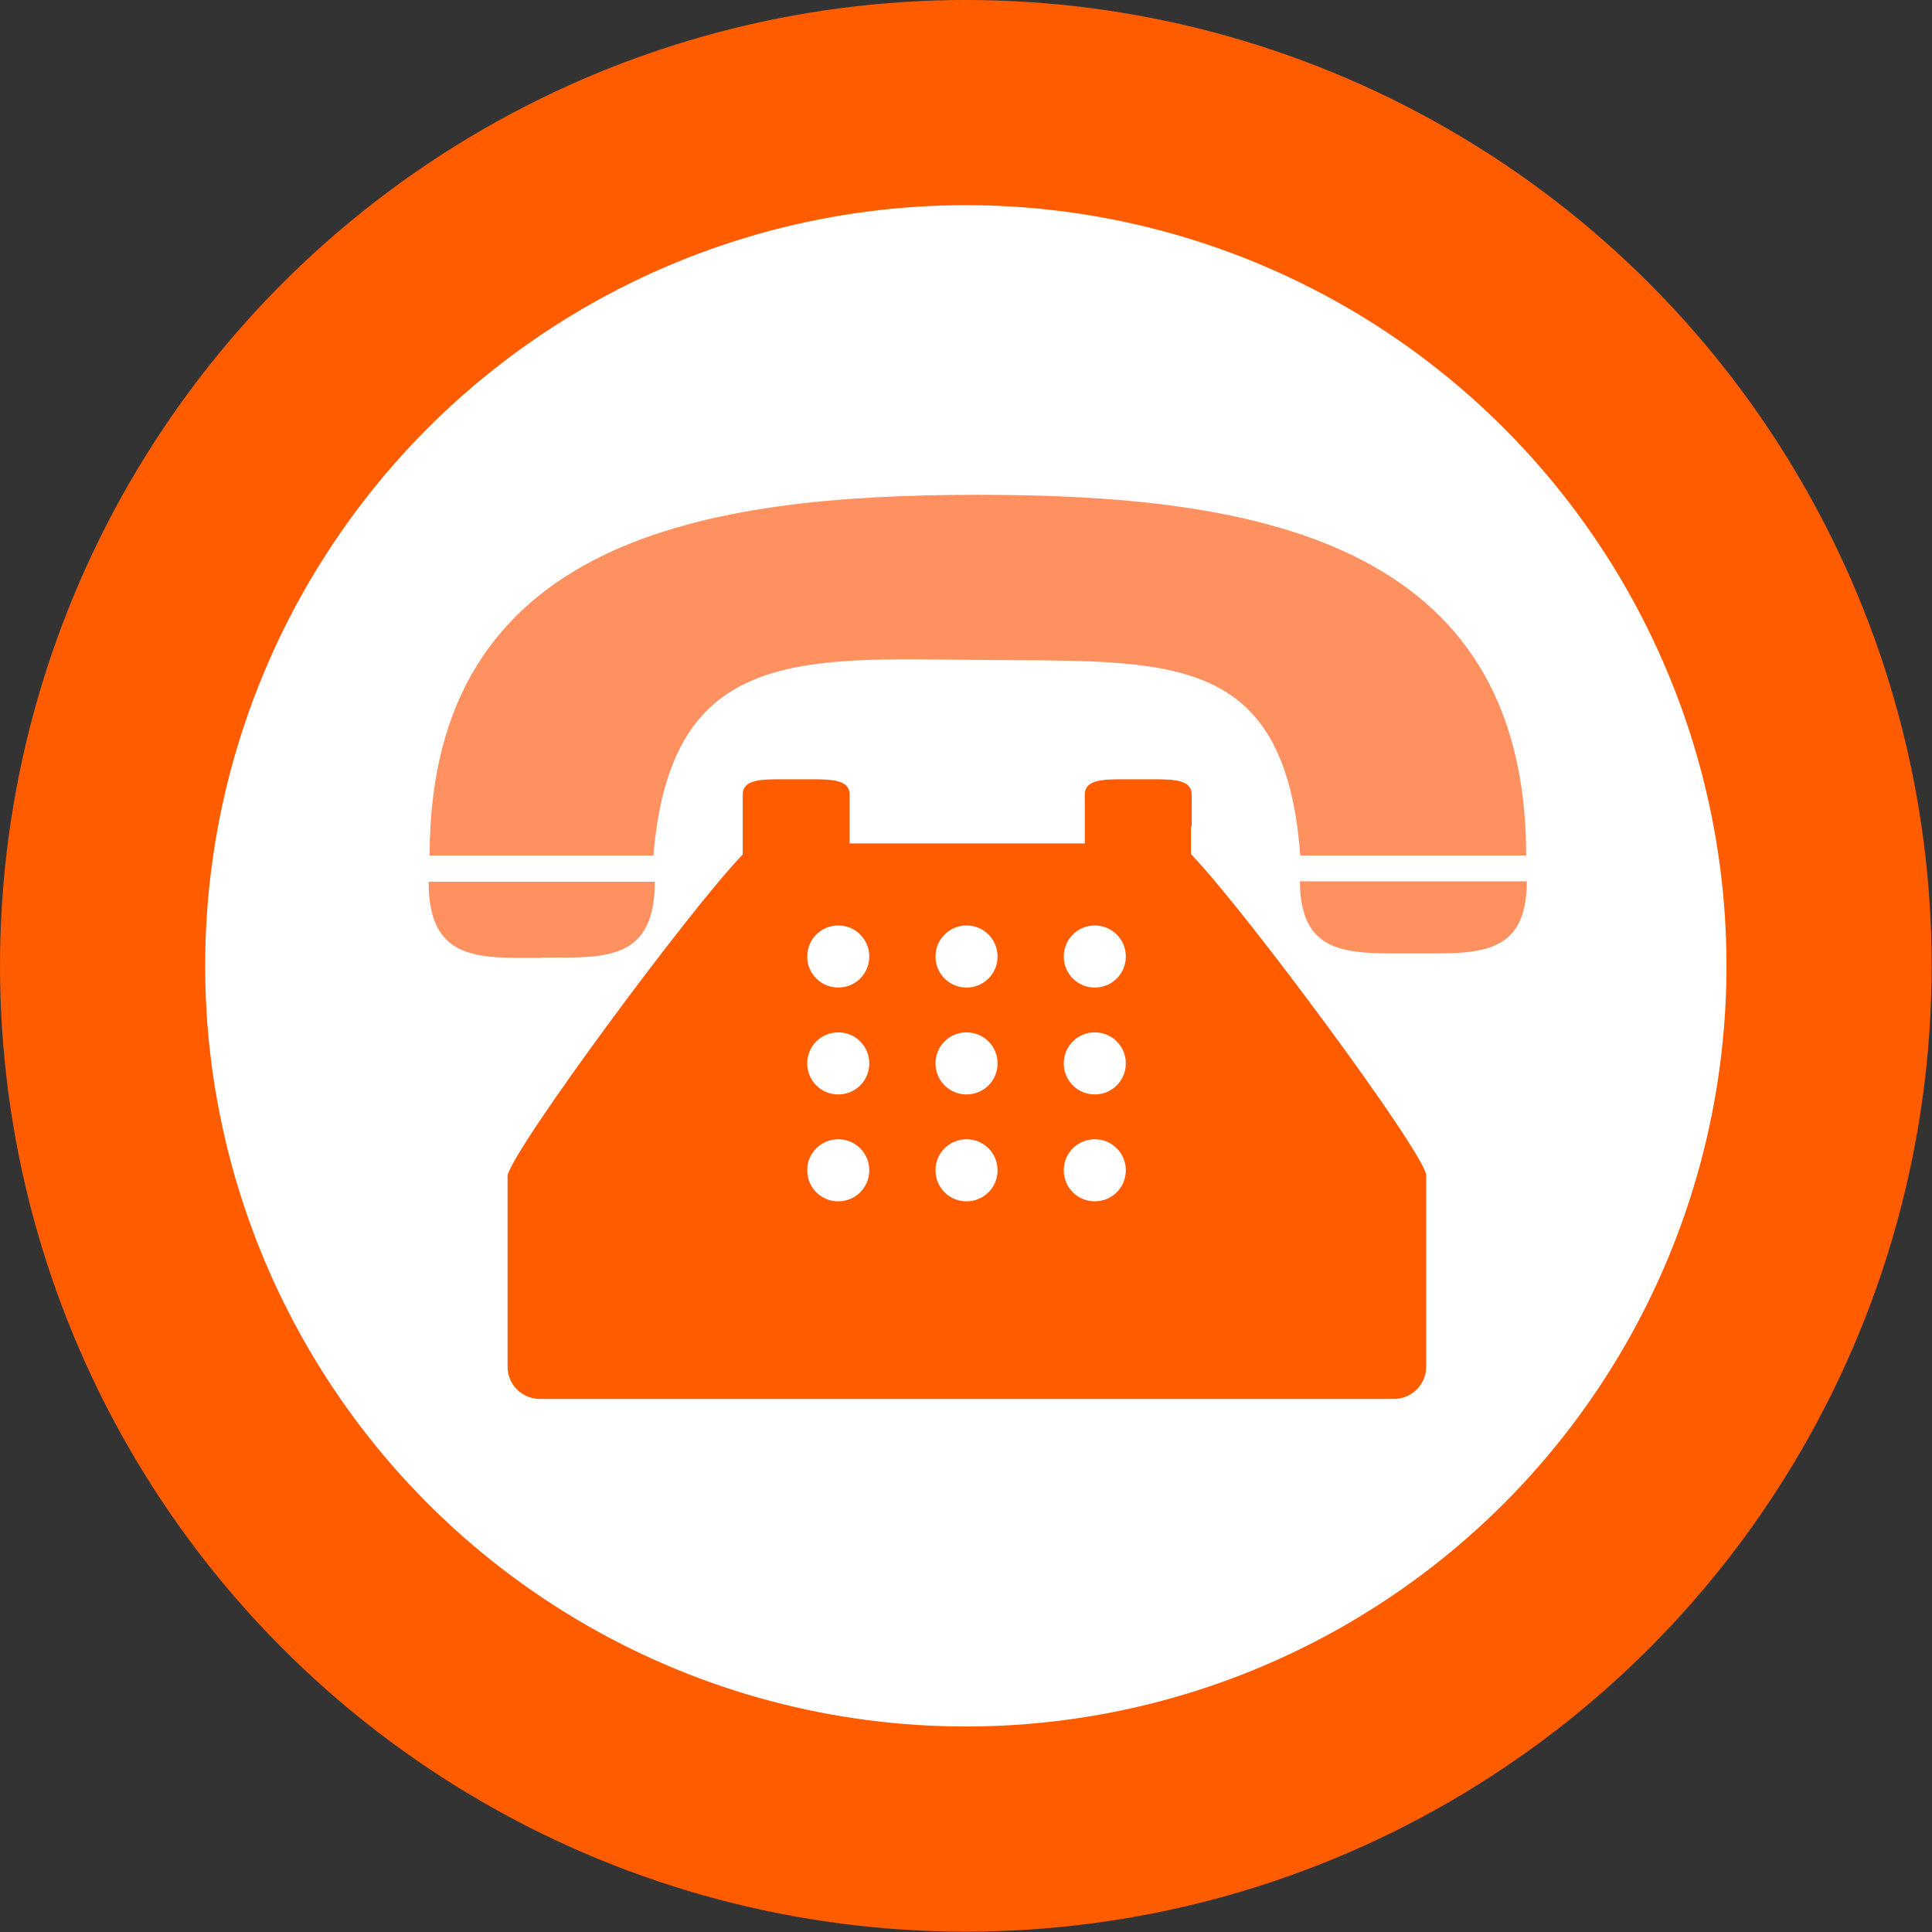
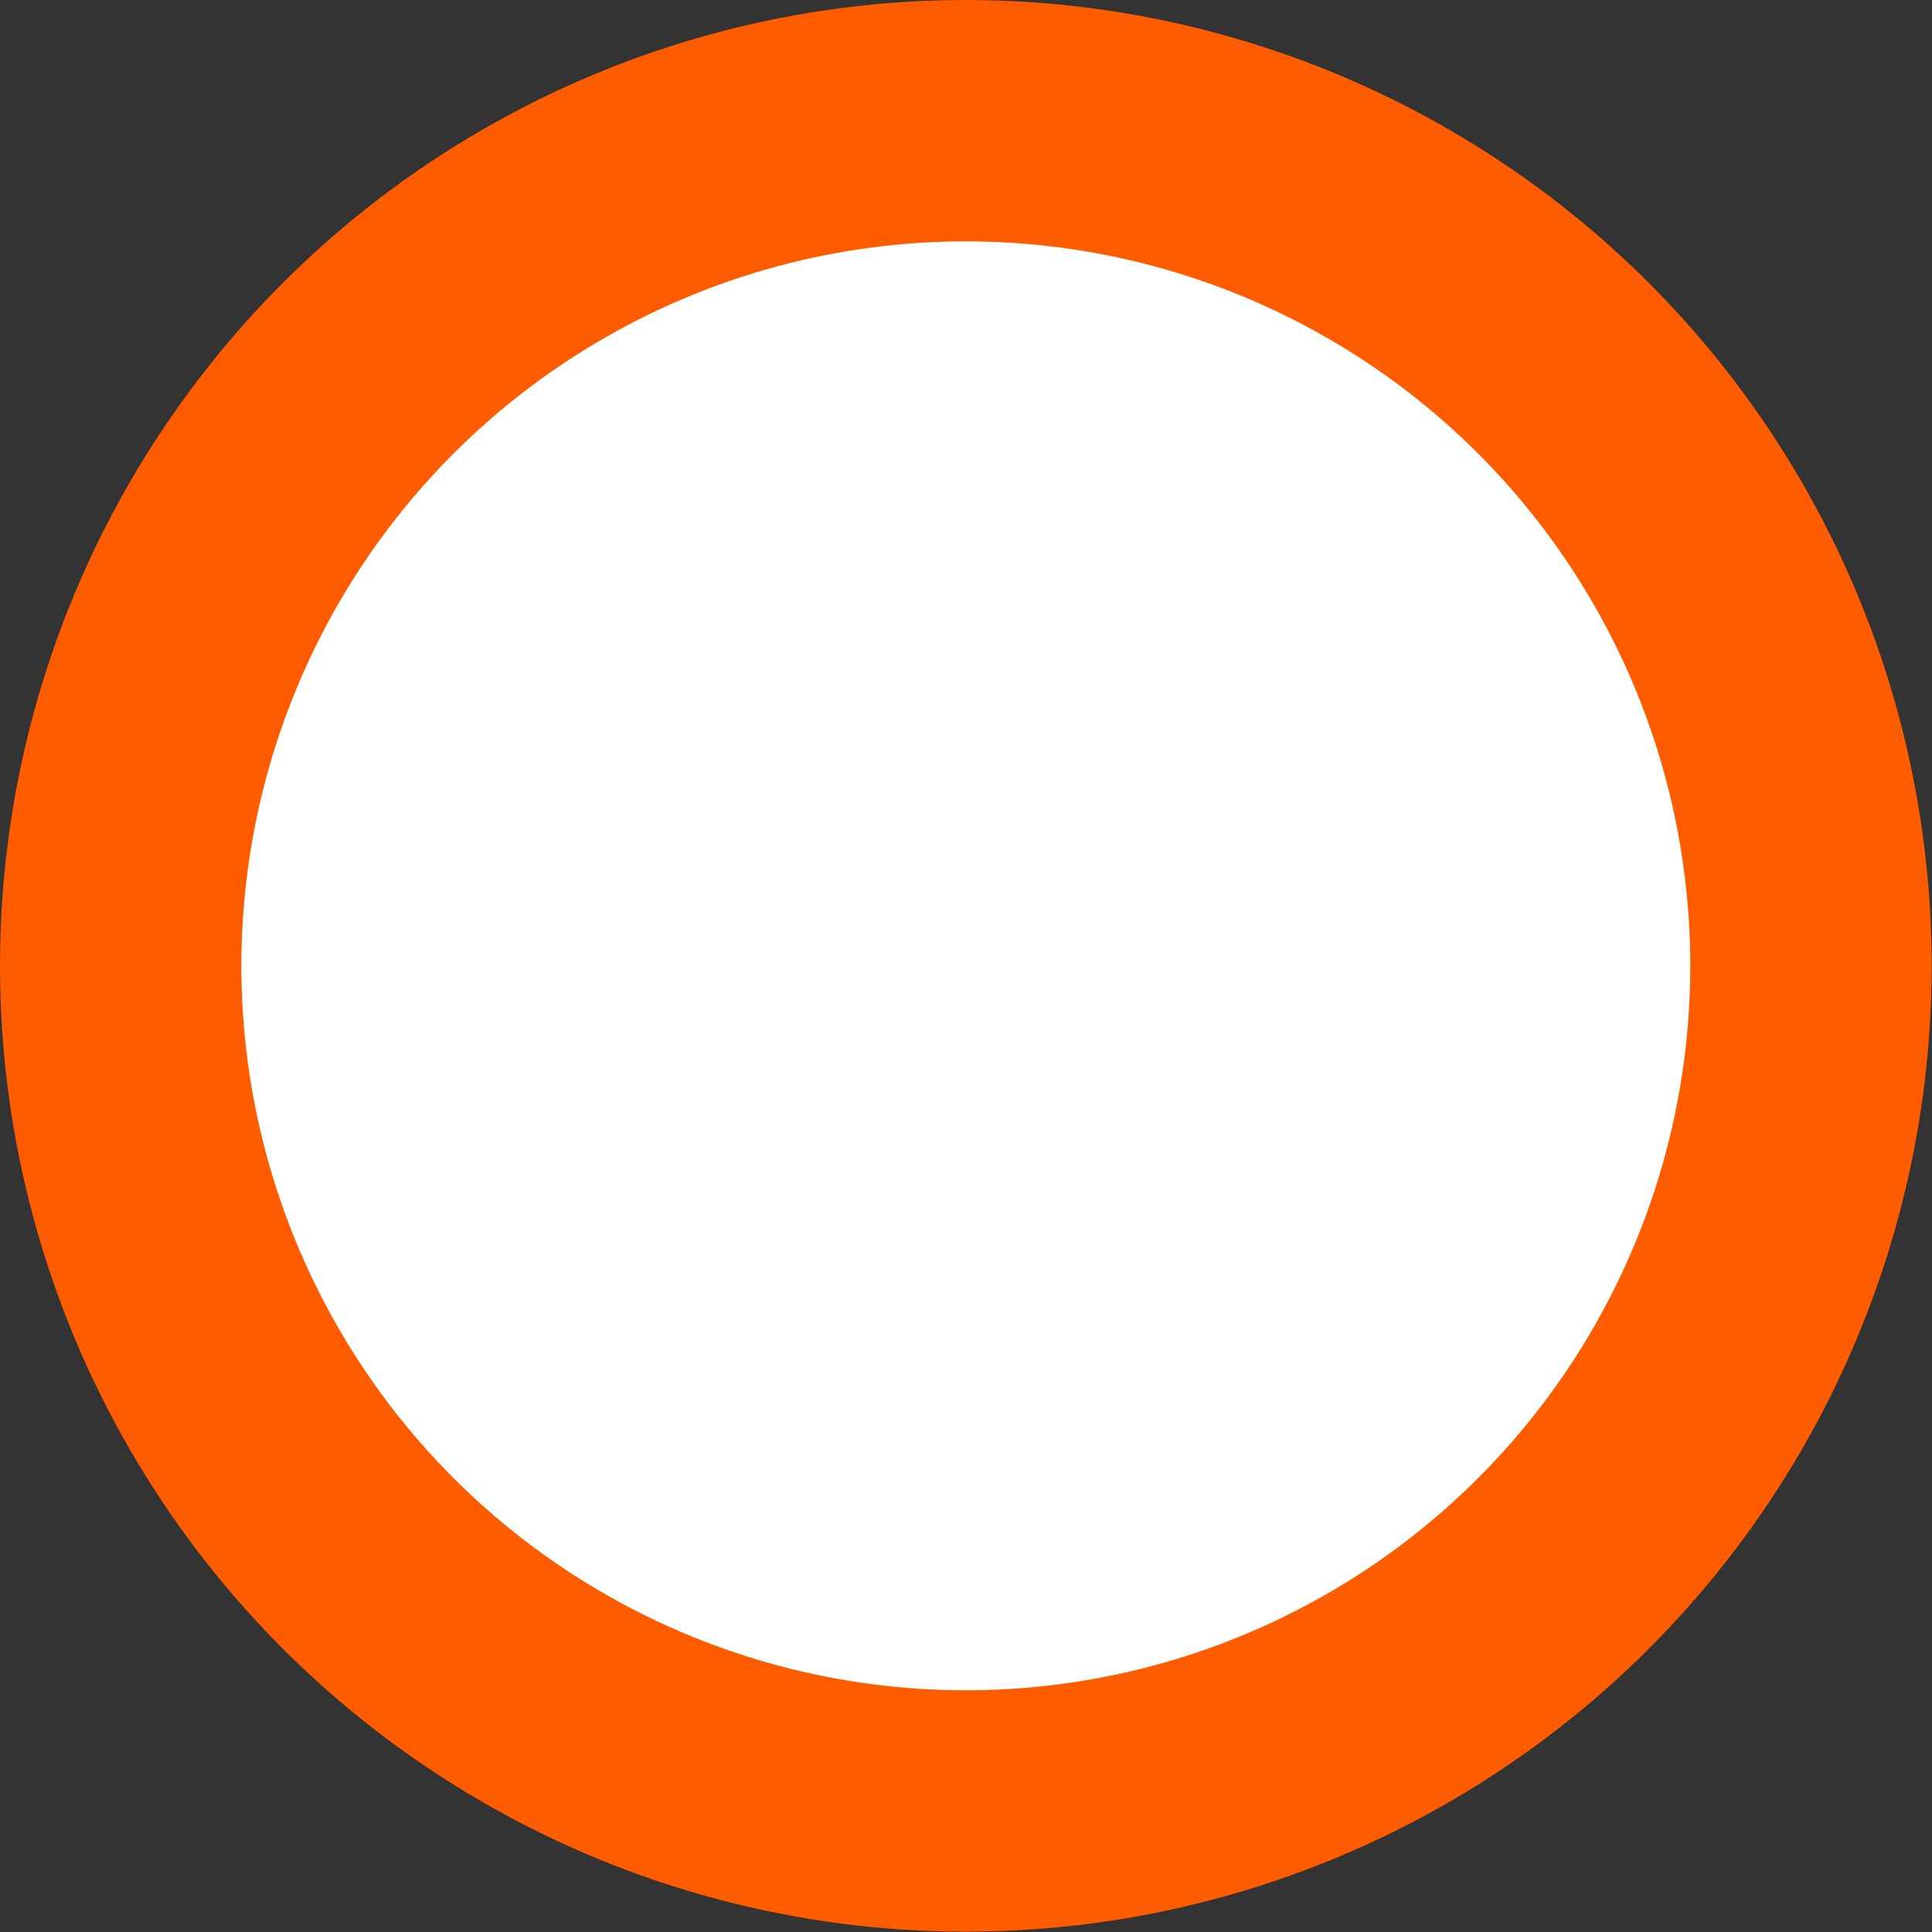
<svg xmlns="http://www.w3.org/2000/svg" id="Laag_2" viewBox="0 0 56.03 56.03">
  <rect x="0" y="0" width="56.03" height="56.03" fill="#333333" stroke="none" />
  <defs>
    <style>.cls-1,.cls-2{fill:#fff;}.cls-3{fill:#ff5c00;}.cls-4{fill:#ff905f;}.cls-2{stroke:#ff5c00;stroke-miterlimit:10;stroke-width:7px;}</style>
  </defs>
  <g id="Laag_1-2">
    <circle class="cls-2" cx="28.01" cy="28.01" r="24.51" />
-     <circle class="cls-1" cx="28.01" cy="28.01" r="22.06" />
-     <path class="cls-4" d="m28.53,19.14c5.37.05,8.73-.28,9.18,5.67h6.55c0-9.22-8.04-10.46-15.9-10.46s-15.9,1.24-15.9,10.46h6.49c.5-6.06,4.25-5.72,9.58-5.67Z" />
-     <path class="cls-4" d="m15.71,27.77c1.59,0,2.92.1,3.22-1.47.04-.21.06-.45.06-.73h-6.56c0,2.33,1.47,2.21,3.28,2.21Z" />
-     <path class="cls-4" d="m37.76,25.56h-.06c0,.28.02.52.07.73.31,1.45,1.64,1.36,3.22,1.36,1.82,0,3.29.12,3.29-2.09h-6.53Z" />
-     <path class="cls-3" d="m34.56,23.97v-.93c0-.41-.48-.44-1.07-.44h-.96c-.59,0-1.07.03-1.07.44v1.42h-6.82v-1.42c0-.41-.48-.44-1.07-.44h-.96c-.59,0-1.07.03-1.07.44v1.74c-1.55,1.61-6.63,8.48-6.82,9.31v5.55c0,.51.42.93.93.93h24.78c.51,0,.93-.42.93-.93v-5.58c-.18-.81-5.26-7.67-6.82-9.29v-.81Zm-10.25,10.87c-.5,0-.9-.4-.9-.9s.4-.9.9-.9.9.4.9.9-.4.9-.9.9Zm0-3.1c-.5,0-.9-.4-.9-.9s.4-.9.9-.9.9.4.9.9-.4.9-.9.9Zm0-3.1c-.5,0-.9-.4-.9-.9s.4-.9.9-.9.9.4.9.9-.4.9-.9.9Zm3.72,6.2c-.5,0-.9-.4-.9-.9s.4-.9.9-.9.9.4.9.9-.4.9-.9.9Zm0-3.1c-.5,0-.9-.4-.9-.9s.4-.9.9-.9.9.4.9.9-.4.9-.9.9Zm0-3.1c-.5,0-.9-.4-.9-.9s.4-.9.9-.9.9.4.9.9-.4.9-.9.9Zm3.72,6.2c-.5,0-.9-.4-.9-.9s.4-.9.9-.9.9.4.9.9-.4.9-.9.9Zm0-3.1c-.5,0-.9-.4-.9-.9s.4-.9.9-.9.9.4.9.9-.4.9-.9.9Zm0-3.1c-.5,0-.9-.4-.9-.9s.4-.9.9-.9.9.4.9.9-.4.9-.9.9Z" />
  </g>
</svg>